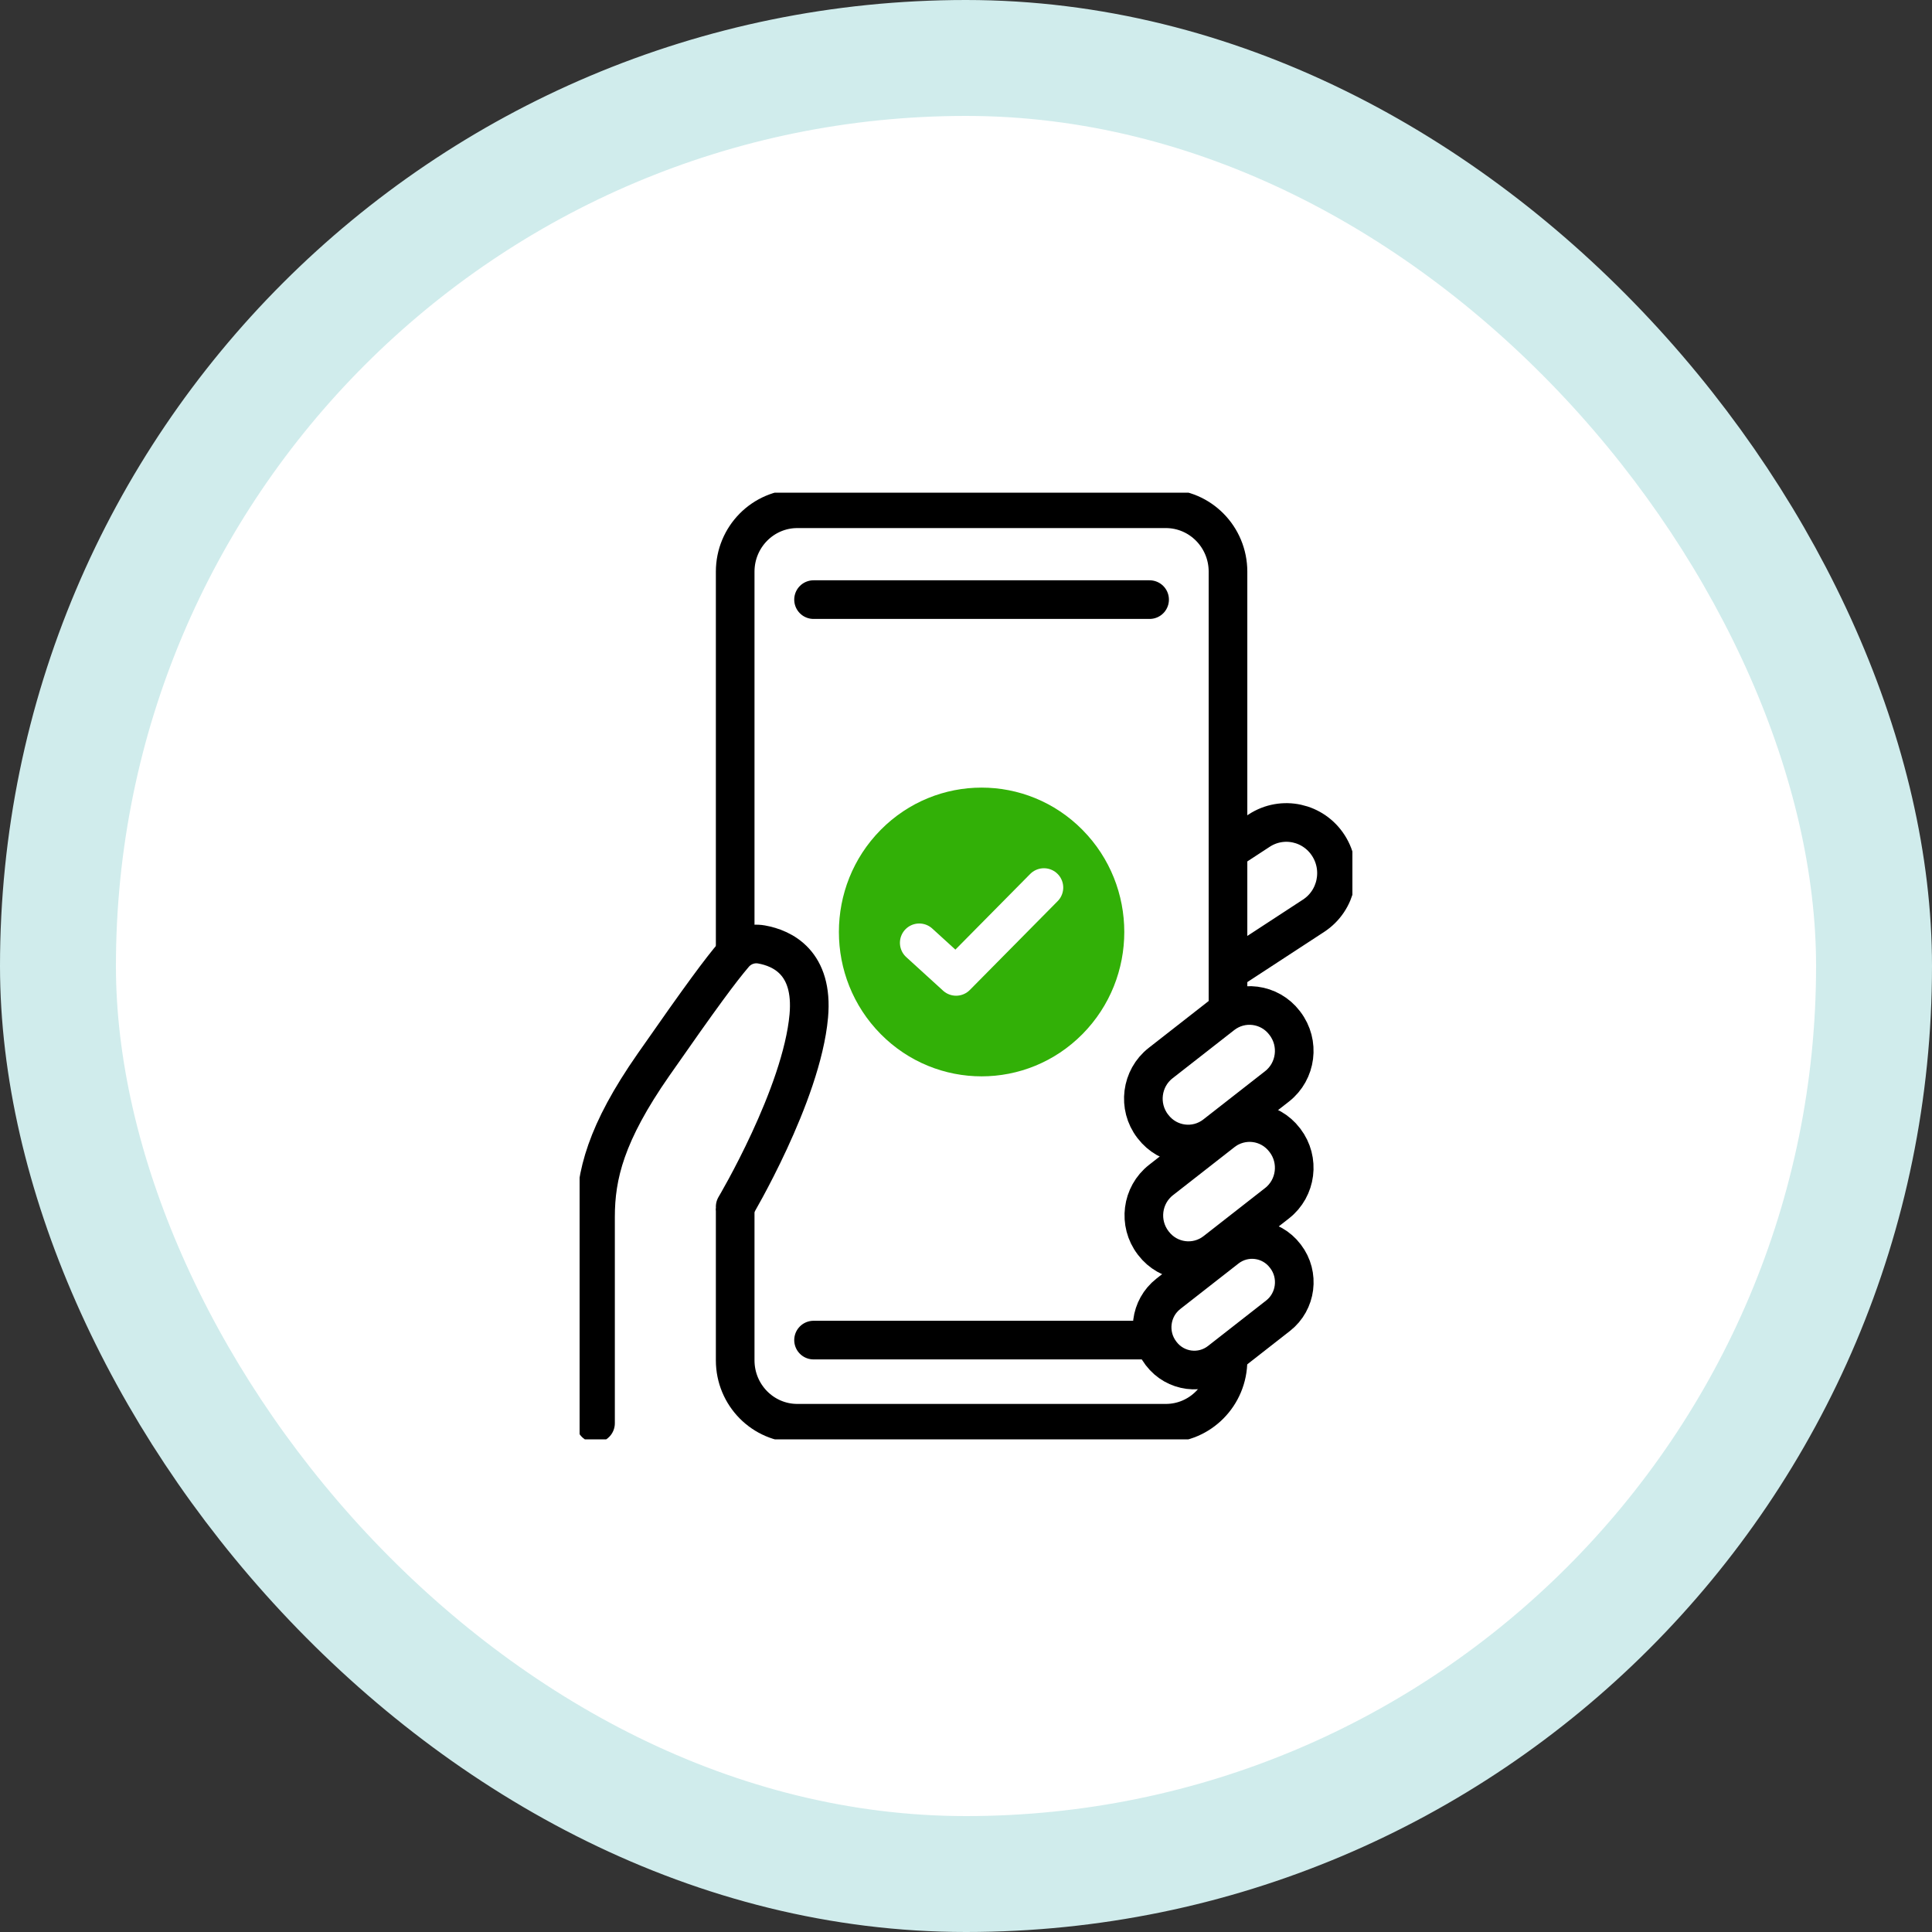
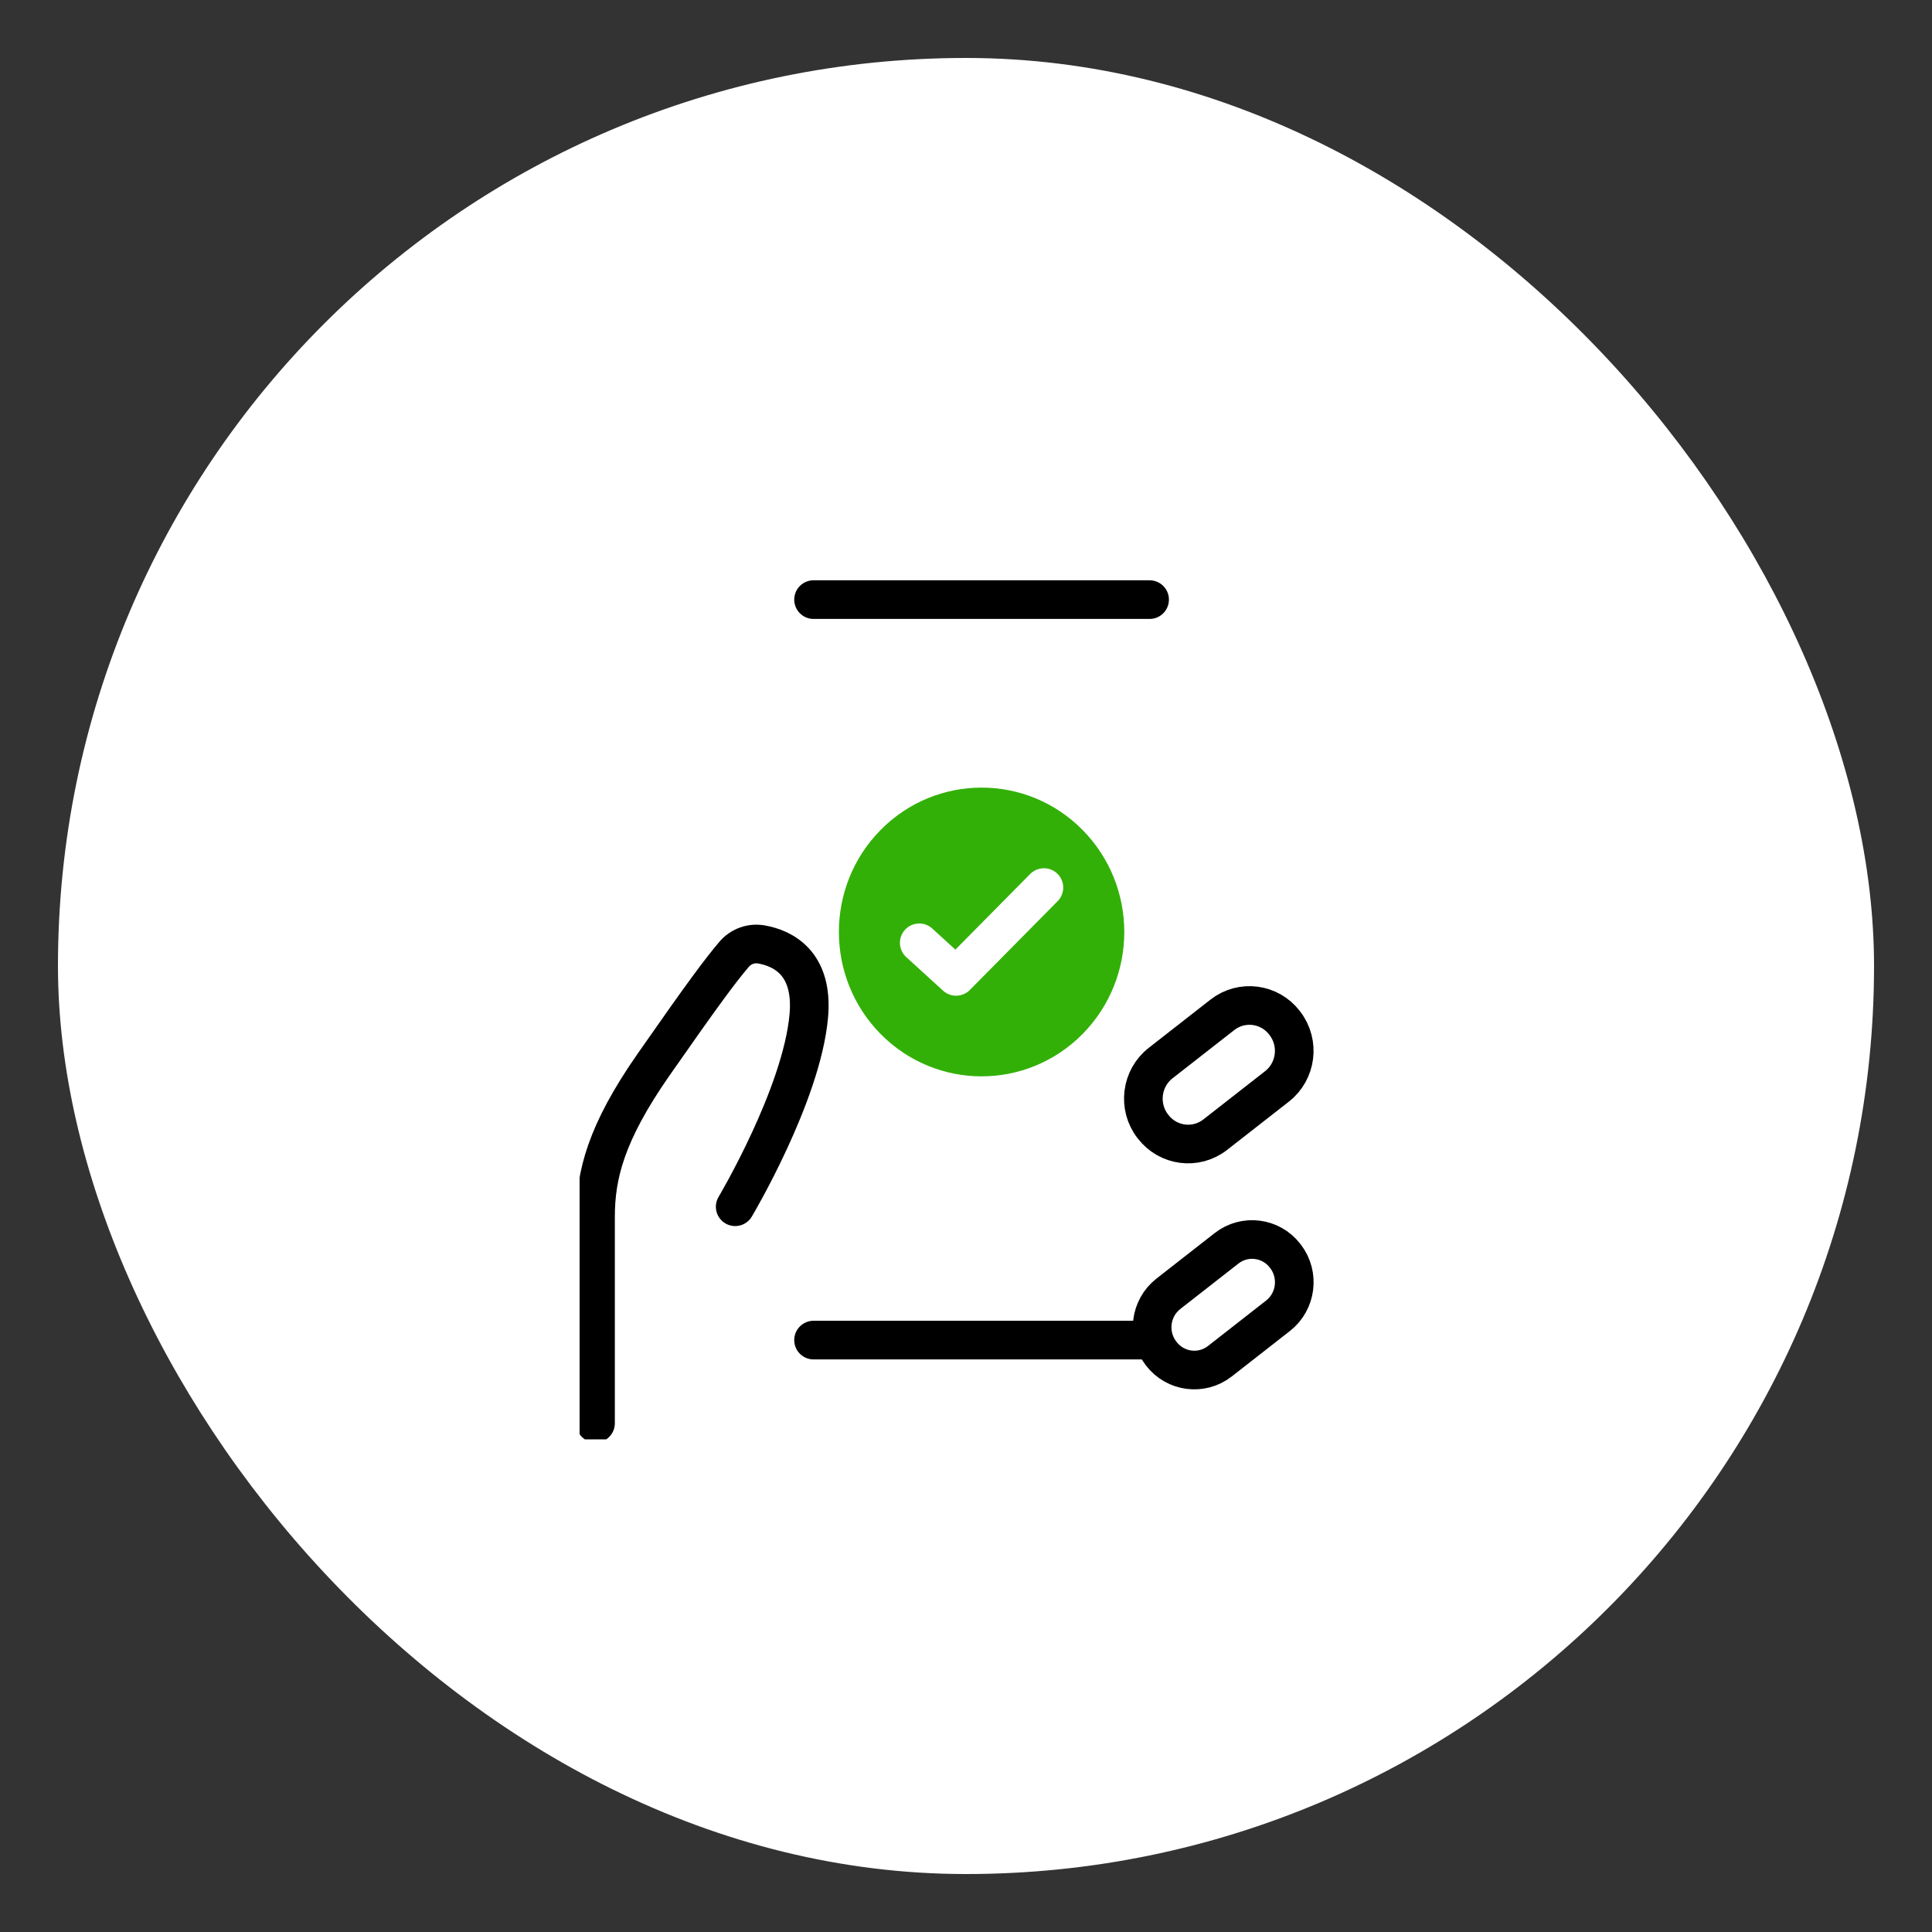
<svg xmlns="http://www.w3.org/2000/svg" width="100" height="100" viewBox="0 0 100 100" fill="none">
  <rect x="0" y="0" width="100" height="100" fill="#333333" stroke="none" />
  <rect x="3" y="3" width="94" height="94" rx="47" fill="white" />
-   <rect x="3" y="3" width="94" height="94" rx="47" stroke="#D0ECEC" stroke-width="6" />
  <g clip-path="url(#clip0_759_7207)">
    <path d="M41.889 61.264H30.824V73.667H41.889V61.264Z" fill="white" />
-     <path d="M67.989 47.4L61.946 51.347C60.742 52.133 59.137 51.783 58.36 50.565C57.583 49.347 57.929 47.723 59.133 46.937L65.176 42.991C66.38 42.205 67.985 42.555 68.762 43.773C69.539 44.99 69.193 46.614 67.989 47.4Z" fill="white" stroke="black" stroke-width="2" stroke-linecap="round" stroke-linejoin="round" />
-     <path d="M60.343 26.333H41.271C39.494 26.333 38.053 27.791 38.053 29.589V70.411C38.053 72.209 39.494 73.667 41.271 73.667H60.343C62.12 73.667 63.561 72.209 63.561 70.411V29.589C63.561 27.791 62.12 26.333 60.343 26.333Z" fill="white" stroke="black" stroke-width="2" stroke-linecap="round" stroke-linejoin="round" />
-     <path d="M66.1 62.278L62.914 64.768C61.913 65.55 60.476 65.363 59.702 64.351L59.683 64.325C58.91 63.313 59.094 61.859 60.095 61.077L63.281 58.587C64.281 57.805 65.719 57.991 66.492 59.004L66.512 59.029C67.284 60.042 67.1 61.496 66.1 62.278Z" fill="white" stroke="black" stroke-width="2" stroke-linecap="round" stroke-linejoin="round" />
    <path d="M60.474 66.967L63.486 64.613C64.431 63.874 65.792 64.051 66.522 65.007L66.541 65.031C67.271 65.987 67.096 67.364 66.151 68.103L63.14 70.457C62.194 71.195 60.834 71.019 60.103 70.062L60.085 70.038C59.355 69.082 59.529 67.707 60.474 66.968L60.474 66.967Z" fill="white" stroke="black" stroke-width="2" stroke-linecap="round" stroke-linejoin="round" />
    <path d="M66.097 56.232L62.9 58.73C61.896 59.515 60.454 59.327 59.679 58.311L59.659 58.286C58.883 57.27 59.069 55.811 60.073 55.026L63.269 52.528C64.273 51.744 65.715 51.931 66.491 52.947L66.51 52.973C67.286 53.988 67.101 55.447 66.097 56.232Z" fill="white" stroke="black" stroke-width="2" stroke-linecap="round" stroke-linejoin="round" />
-     <path d="M39.416 48.886C38.471 48.781 37.777 49.686 37.425 50.1C36.72 50.93 36.059 52.14 33.527 55.774C31.058 59.316 30.527 61.489 30.527 63.652C30.527 65.815 37.975 62.112 37.975 62.112C37.975 62.112 41.292 57.377 41.772 53.294C42.111 50.415 41.194 49.082 39.416 48.886Z" fill="white" />
    <path d="M38.053 62.461C38.053 62.461 41.496 56.68 41.863 52.585C42.111 49.824 40.496 49.078 39.416 48.885C38.885 48.79 38.346 48.983 37.994 49.398C37.289 50.227 36.357 51.477 33.824 55.111C31.355 58.653 30.824 60.827 30.824 62.99V73.667" stroke="black" stroke-width="2" stroke-linecap="round" stroke-linejoin="round" />
    <path d="M42.109 31.036H59.503" stroke="black" stroke-width="2" stroke-linecap="round" stroke-linejoin="round" />
    <path d="M42.109 69.363H59.503" stroke="black" stroke-width="2" stroke-linecap="round" stroke-linejoin="round" />
    <path d="M56.03 53.523C58.914 50.604 58.914 45.873 56.03 42.955C53.145 40.037 48.469 40.037 45.584 42.955C42.7 45.873 42.7 50.604 45.584 53.523C48.469 56.441 53.145 56.441 56.03 53.523Z" fill="#32B007" />
    <path d="M47.58 48.8L49.487 50.538L54.033 45.94" stroke="white" stroke-width="2" stroke-linecap="round" stroke-linejoin="round" />
  </g>
  <defs>
    <clipPath id="clip0_759_7207">
      <rect width="40" height="49" fill="white" transform="translate(30 25.5)" />
    </clipPath>
  </defs>
</svg>